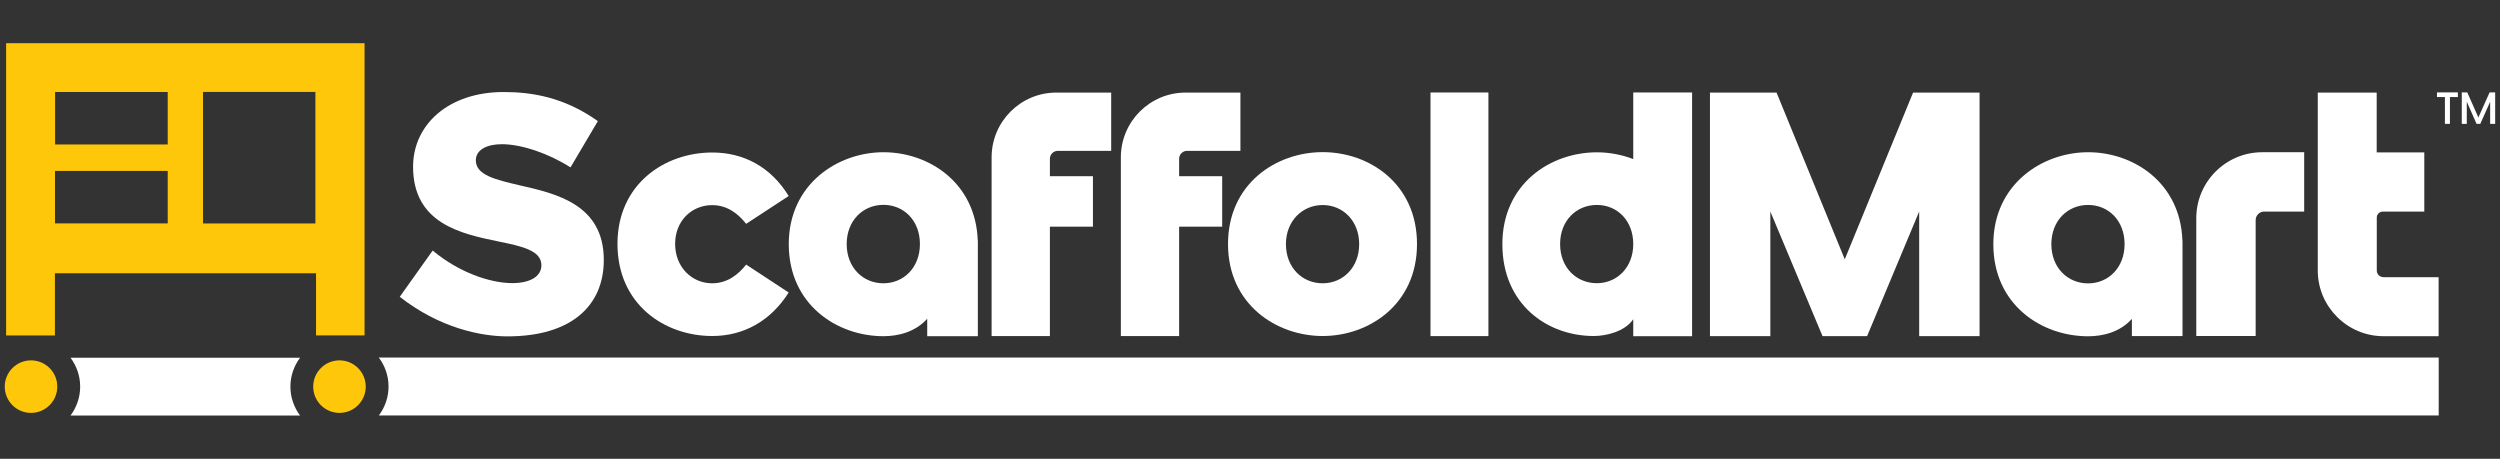
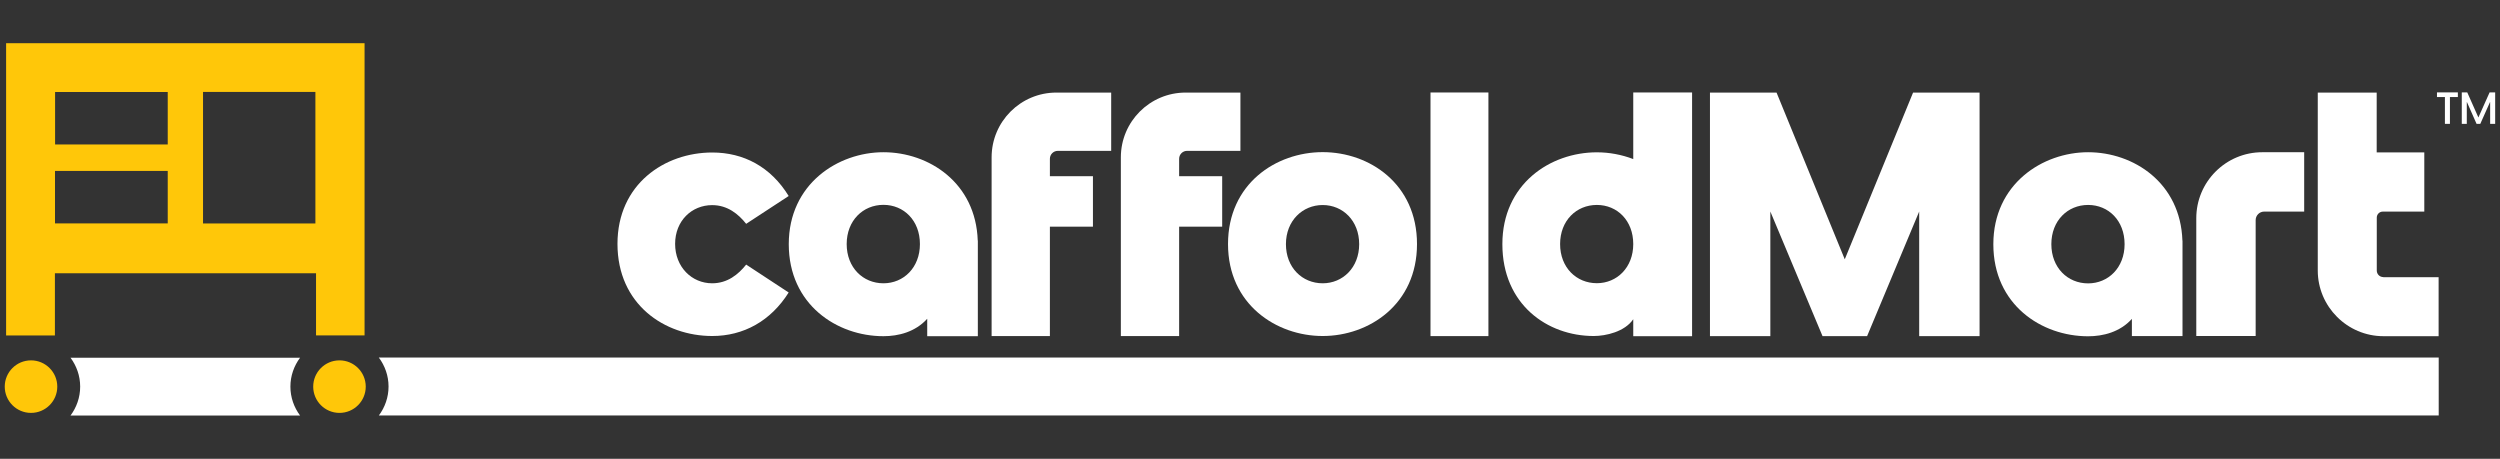
<svg xmlns="http://www.w3.org/2000/svg" id="Layer_2" data-name="Layer 2" viewBox="0 0 274.1 50.3">
  <rect x="0" y="0" width="274.1" height="50.3" fill="#333333" stroke="none" />
  <defs>
    <style>
      .cls-1 {
        fill: #fff;
      }

      .cls-2 {
        fill: #ffc709;
      }
    </style>
  </defs>
  <path class="cls-1" d="M67.7,26.74c0-6.56,5.18-10.02,10.39-10.02,3.43,0,6.41,1.56,8.38,4.77l-4.66,3.05c-.86-1.08-2.05-2.05-3.73-2.05-2.23,0-4.06,1.71-4.06,4.25s1.83,4.32,4.06,4.32c1.68,0,2.87-.97,3.73-2.05l4.66,3.06c-1.97,3.13-4.95,4.77-8.38,4.77-5.22,0-10.39-3.46-10.39-10.1Z" />
  <path class="cls-1" d="M134.64,26.76c0-6.61,5.26-10.08,10.38-10.08s10.34,3.47,10.34,10.08-5.26,10.08-10.34,10.08-10.38-3.47-10.38-10.08ZM145.02,31.06c2.2,0,4-1.72,4-4.29s-1.79-4.29-4-4.29-4.03,1.72-4.03,4.29,1.79,4.29,4.03,4.29Z" />
-   <path class="cls-1" d="M156.84,10.14h6.35v26.71h-6.35V10.14Z" />
+   <path class="cls-1" d="M156.84,10.14h6.35v26.71h-6.35Z" />
  <polygon class="cls-1" points="209.75 10.15 202.26 28.43 194.78 10.15 187.48 10.15 187.48 36.85 194.1 36.85 194.1 23.19 199.82 36.85 204.71 36.85 210.42 23.19 210.42 36.85 217.04 36.85 217.04 10.15 209.75 10.15" />
  <g>
    <path class="cls-1" d="M268.06,10.64h-.87v-.51h2.29v.51h-.87v2.94h-.55v-2.94Z" />
    <path class="cls-1" d="M269.9,10.13h.61l1.22,2.75,1.23-2.75h.61v3.45h-.55v-2.38h-.02l-1.06,2.38h-.41l-1.05-2.38h-.02v2.38h-.55v-3.45Z" />
  </g>
  <path class="cls-1" d="M107.2,26.38c-.21-6.35-5.36-9.69-10.34-9.69s-10.38,3.47-10.38,10.08,5.27,10.09,10.38,10.09c1.64,0,3.49-.46,4.8-1.91v1.91h5.55v-10.48h0ZM96.86,31.06c-2.24,0-4.03-1.72-4.03-4.3s1.79-4.3,4.03-4.3,4,1.72,4,4.3-1.79,4.3-4,4.3Z" />
  <path class="cls-1" d="M239.28,26.38c-.21-6.35-5.36-9.69-10.34-9.69s-10.39,3.47-10.39,10.09,5.27,10.09,10.39,10.09c1.64,0,3.5-.46,4.8-1.91v1.89h5.55v-10.46h0ZM228.94,31.07c-2.24,0-4.03-1.72-4.03-4.3s1.79-4.3,4.03-4.3,4,1.72,4,4.3-1.79,4.3-4,4.3Z" />
  <path class="cls-1" d="M179.07,10.14v7.3c-1.28-.49-2.64-.74-3.99-.74-5.11,0-10.36,3.47-10.36,10.07s4.92,10.07,10.02,10.07c1.33,0,3.4-.47,4.33-1.84v1.86h6.45V10.14h-6.45ZM175.08,31.05c-2.24,0-4.03-1.71-4.03-4.29s1.79-4.29,4.03-4.29,3.99,1.72,3.99,4.29-1.79,4.29-3.99,4.29Z" />
  <path class="cls-1" d="M115.97,16.54h5.86v-6.39h-6.01c-3.92,0-7.1,3.18-7.1,7.1v19.6h6.39v-12h4.72v-5.53h-4.72v-1.91c0-.48.39-.87.87-.87Z" />
  <path class="cls-1" d="M130.14,16.54h5.86v-6.39h-6.01c-3.92,0-7.1,3.18-7.1,7.1v19.6h6.39v-12h4.72v-5.53h-4.72v-1.91c0-.48.39-.87.87-.87Z" />
  <path class="cls-1" d="M261.31,30.38c-.4,0-.72-.32-.72-.72v-5.8c0-.37.3-.66.66-.66h4.55v-6.49h-5.22v-6.56h-6.46v19.51c0,3.96,3.24,7.2,7.2,7.2h6.05v-6.47h-6.08Z" />
  <path class="cls-1" d="M247.31,36.84h-6.51v-12.91c0-4,3.24-7.24,7.24-7.24h4.59v6.51h-4.39c-.51,0-.93.42-.93.93v12.71Z" />
-   <path class="cls-1" d="M66.2,28.5c0,5.07-3.61,8.38-10.57,8.38-2.96,0-7.5-.96-11.8-4.34l3.61-5.07c2.85,2.38,6.27,3.57,8.73,3.57,1.88,0,3.19-.69,3.19-1.96,0-1.61-2.11-2.08-4.73-2.61-4.08-.84-9.34-1.96-9.34-8.19,0-4.61,3.88-8.19,9.92-8.19,2.96,0,6.57.5,10.34,3.19l-3,5.07c-2.42-1.54-5.38-2.54-7.53-2.54-1.65,0-2.85.62-2.85,1.77,0,1.62,2.15,2.11,4.77,2.73,4.07.92,9.26,2.11,9.26,8.19Z" />
  <path class="cls-2" d="M3.4,39.51c-1.59,0-2.88,1.29-2.88,2.88s1.29,2.88,2.88,2.88,2.88-1.29,2.88-2.88-1.29-2.88-2.88-2.88Z" />
  <g>
    <path class="cls-1" d="M41.54,39.21c.66.89,1.06,1.98,1.06,3.17s-.4,2.28-1.06,3.17h225.84v-6.35H41.54Z" />
    <path class="cls-1" d="M32.9,45.56c-.66-.89-1.06-1.98-1.06-3.17s.4-2.28,1.06-3.17H7.73c.66.89,1.06,1.98,1.06,3.17s-.4,2.28-1.06,3.17h25.17Z" />
  </g>
  <path class="cls-2" d="M37.22,39.51c-1.59,0-2.88,1.29-2.88,2.88s1.29,2.88,2.88,2.88,2.88-1.29,2.88-2.88-1.29-2.88-2.88-2.88Z" />
  <path class="cls-2" d="M.67,4.74v32.04h5.35v-6.82h28.63v6.81h5.32V4.74H.67ZM34.58,10.08v14.42h-12.32v-14.42h12.32ZM18.39,18.74v5.75H6.03v-5.75h12.36ZM18.39,10.09v5.75H6.04c0-2.37,0-4.57,0-5.75h12.34Z" />
</svg>